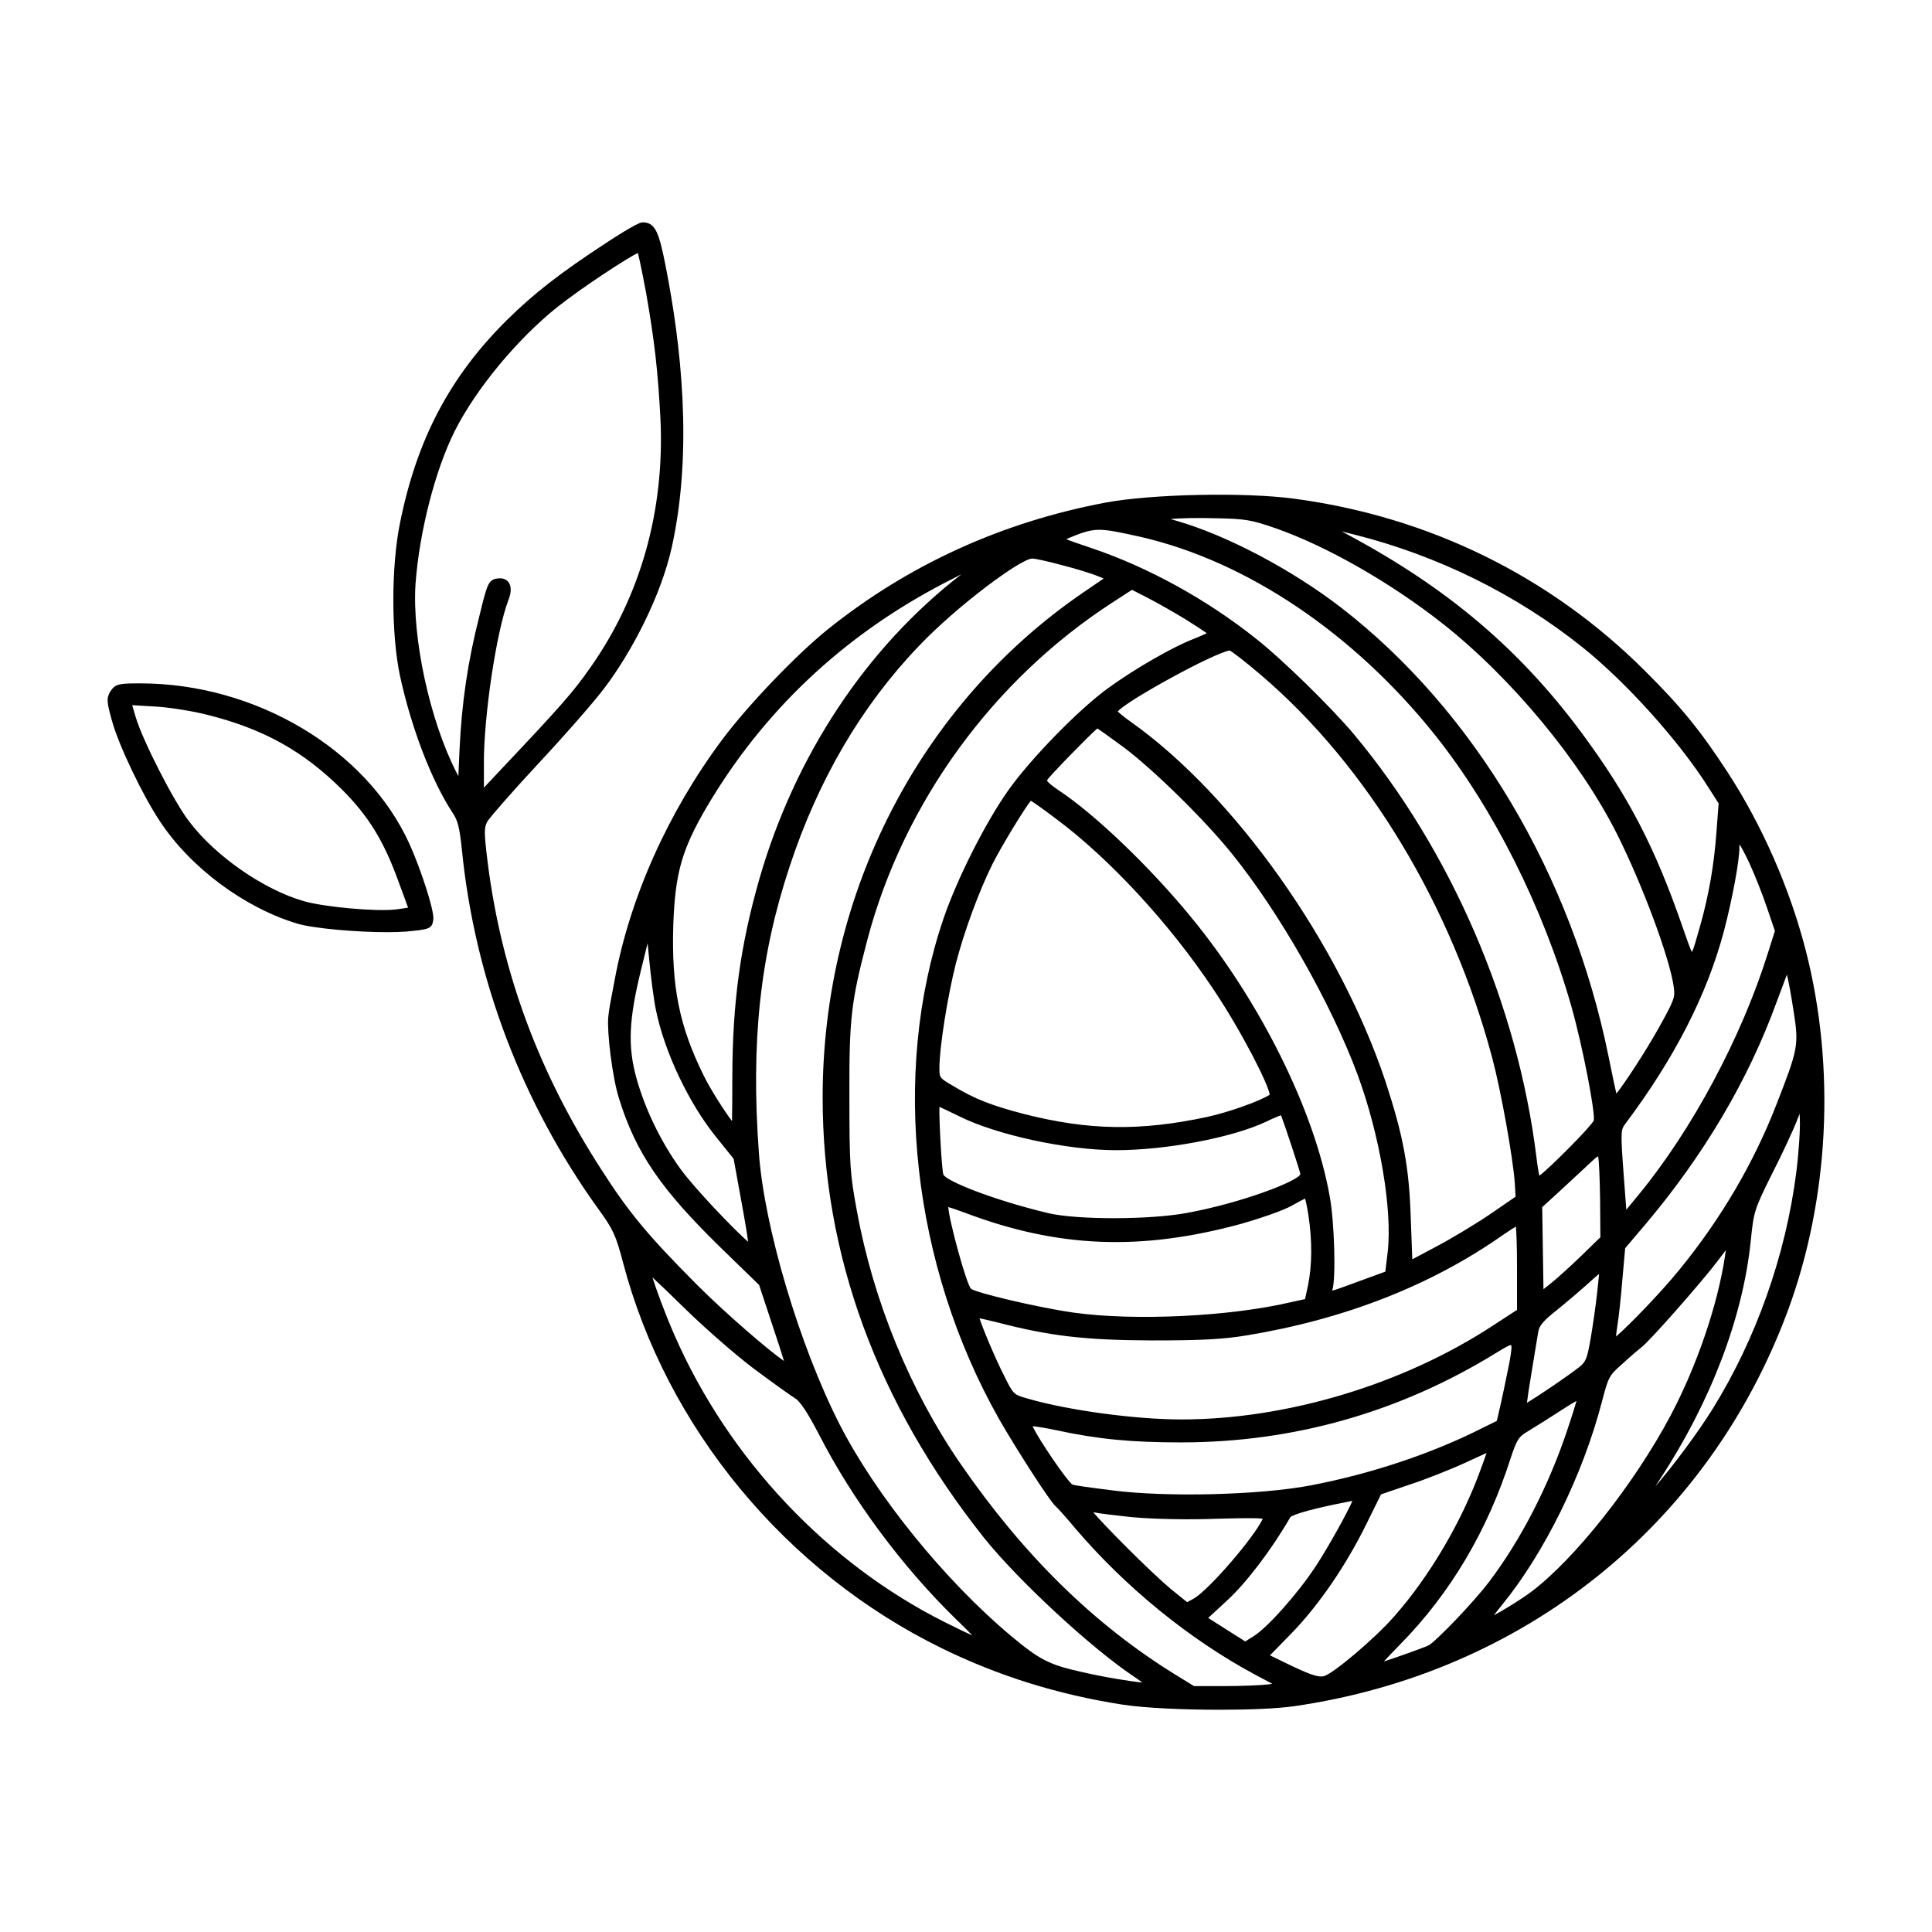
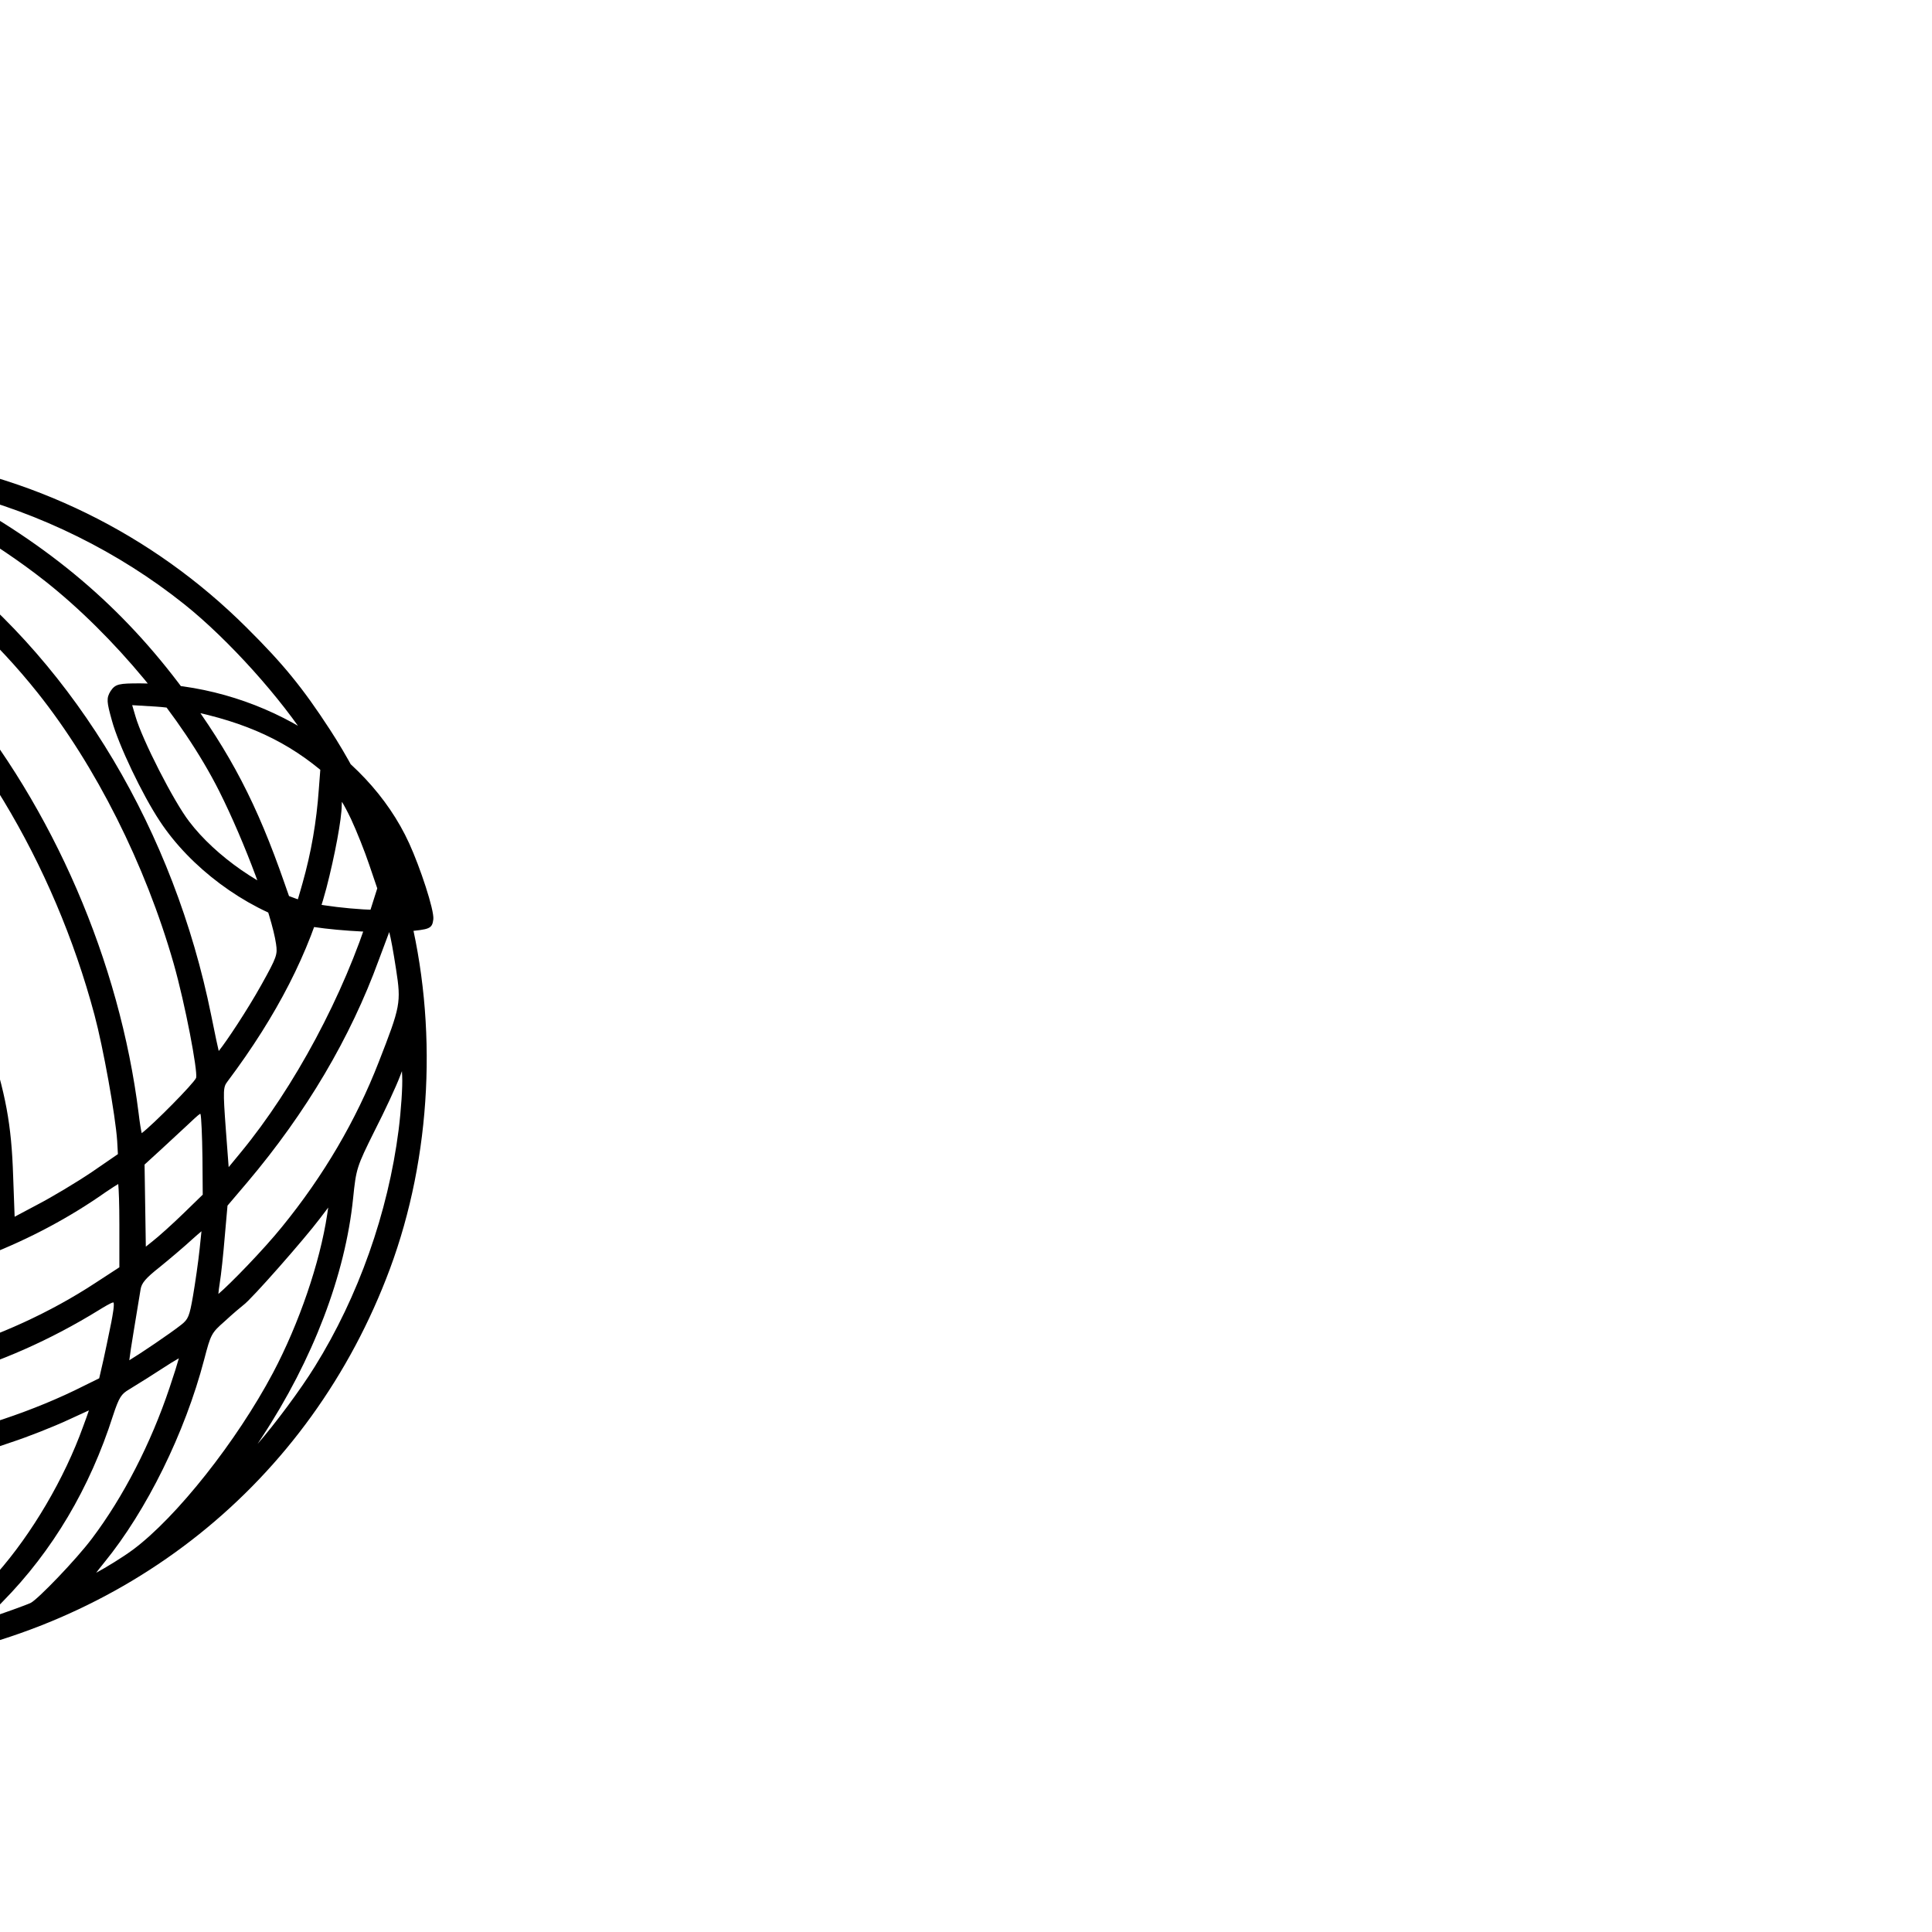
<svg xmlns="http://www.w3.org/2000/svg" fill="#000000" width="800px" height="800px" version="1.1" viewBox="144 144 512 512">
-   <path d="m181.16 325.1c-5.586 0-6.578 0.137-7.844 2.031l-0.016 0.02c-1.16 1.883-1.008 2.906 0.359 7.809 1.734 6.402 8.016 19.602 12.688 26.641 8.062 12.281 22.379 22.949 36.48 27.18 4.273 1.266 15.559 2.258 23.77 2.258 1.898 0 3.637-0.055 5.082-0.168 6.074-0.586 6.856-0.664 7.16-3.254 0.258-2.473-3.508-13.789-6.398-20.117-11.395-24.961-40.707-42.398-71.281-42.398zm70.977 59.434c-0.523 0.102-1.508 0.25-3.336 0.488-5.215 0.594-18.801-0.645-24.223-2.188-10.688-3.047-23.492-11.941-30.457-21.148-4.074-5.273-12.453-21.684-14.227-27.875l-0.863-2.934 6.137 0.367c3.859 0.223 10.168 1.234 14.062 2.262h0.004c14.605 3.684 25.18 9.574 35.352 19.68 7.031 7.031 11.074 13.578 14.918 24.168 1.23 3.254 2.227 6.062 2.633 7.18zm370.39 11.285c-4.207-16.379-11.562-33.137-20.707-47.188-7.211-11.07-12.352-17.375-22.035-26.988-25.078-25.004-57.172-40.734-92.812-45.484-13.078-1.762-37.836-1.246-50.004 1.039-27.504 5.184-52.254 16.48-73.578 33.57-8.395 6.762-21.23 20.172-28.031 29.285-14.344 19.25-24.453 41.871-28.477 63.691l-0.543 2.887c-0.609 3.234-0.906 4.484-1.148 6.977-0.359 3.703 1.027 15.824 2.891 21.637 4.469 14.289 10.992 23.84 26.844 39.332l10.246 9.961 3.547 10.723c1.395 4.133 2.488 7.566 3.039 9.418-3.777-2.59-15.035-12.188-23.129-20.273-13.047-13.125-18.012-19.109-25.297-30.5-16.504-25.52-26.344-52.047-30.066-81.098-1.043-8.418-0.977-9.387-0.152-11.035 0.5-0.941 6.438-7.773 13.645-15.516 7.219-7.742 14.871-16.5 17.422-19.93 7.266-9.586 15.027-24.496 17.875-37.441 5.68-25.844 2.328-54.027-1.605-74.09-1.824-9.34-2.801-11.875-6.191-11.875-1.422 0-9.34 5.266-9.699 5.5-12.027 7.856-19.16 13.402-26.32 20.48-15.09 15.012-23.805 31.594-28.254 53.758-2.332 11.523-2.332 29.281 0.004 40.426 3.027 13.895 8.367 27.809 13.961 36.336 1.352 1.965 1.848 3.945 2.438 9.656 3.406 34.289 15.949 67.301 36.285 95.473 3.824 5.269 4.543 6.84 6.43 14.031 11.508 43.797 43.137 82.035 84.613 102.29 15.035 7.336 30.633 12.195 47.691 14.863 5.742 0.898 16.055 1.371 25.816 1.371 7.777 0 15.203-0.309 19.68-0.934 60.816-8.781 109.71-47.902 130.82-104.64 11.039-29.742 12.793-64.625 4.805-95.707zm-38.754 140.39c13.543-20.57 22.137-43.098 24.199-63.418 0.797-7.793 0.953-8.293 5.664-17.77 2.676-5.223 5.793-11.934 6.805-14.645l0.465-1.223 0.066 1.367c0.141 2.629-0.289 9.008-0.945 14.211v0.004c-2.793 21.906-10.672 44.176-22.203 62.703-3.769 6.109-10.641 15.324-15.176 20.5 0.375-0.586 0.762-1.168 1.125-1.73zm-230.52-162.56c7.547-22.938 19.055-42.578 34.199-58.383 10.016-10.555 27.031-23.246 30.148-23.246 0.609 0 3.965 0.691 8.047 1.809l0.016 0.004c3.637 0.926 7.93 2.254 9.395 2.906l1.422 0.578-5.391 3.688c-43.258 29.582-69.082 79.598-69.082 133.79 0 41.734 14.395 81.023 42.789 116.77 9.109 11.355 28.406 29.211 39.699 36.742 0.926 0.621 1.672 1.16 2.231 1.586-3.164-0.297-10.305-1.449-16.445-2.883-8.277-1.867-10.852-3.199-18.375-9.488-17.512-14.66-35.75-37.168-45.379-56-10.625-20.809-20.035-52.426-21.418-71.996-2.144-29.48 0.289-52.184 8.145-75.883zm150.5 55.086c5.945 16.137 9.301 35.992 7.984 47.203l-0.609 5.059-6.731 2.457c-3.773 1.395-6.312 2.336-7.379 2.59 0.02-0.07 0.039-0.137 0.066-0.207 0.992-2.977 0.559-18.098-0.715-24.883-4.012-22.586-18.375-51.535-36.59-73.738-10.758-13.184-25.527-27.367-35.125-33.711-2.957-2.016-3.246-2.602-3.152-2.766 0.586-1.031 11.191-11.922 13.301-13.688 0.828 0.523 3.141 2.156 6.938 4.949 7.918 5.918 21.566 19.332 28.648 28.137 12.609 15.566 26.328 39.664 33.363 58.598zm-23.273 5.375c-2.469 1.656-10.828 4.637-16.668 5.914-17.648 3.75-31.16 3.551-48.164-0.73-9.039-2.352-13.336-4.051-19.164-7.57-3.527-2.074-3.527-2.074-3.527-4.797 0-5.332 2.176-19.055 4.387-27.711 2.273-8.66 6.066-18.949 9.656-26.203 2.664-5.262 8.66-14.992 10.188-16.812 0.887 0.543 3.266 2.211 6.57 4.715h0.004c14.246 10.574 30.258 27.906 41.781 45.238 7.555 11.23 14.812 25.652 14.938 27.957zm-87.523 3.219c0.883 0.395 2.551 1.176 5.238 2.492 9.91 4.953 28.551 8.988 41.559 8.988 13.168 0 30.547-3.266 39.562-7.445 2.035-0.988 3.477-1.578 4.168-1.809 1.012 2.609 5.004 14.73 5.133 15.598-0.539 1.844-15.543 7.613-29.938 10.262-9.785 1.855-29.078 1.895-36.855 0.086-15.25-3.652-27.195-8.637-27.816-10.219-0.43-1.133-1.168-14.43-1.051-17.953zm6.785 28.07c24.68 9.34 46.617 10.188 73.344 2.887 4.75-1.359 11.023-3.492 13.27-4.781 1.422-0.812 2.75-1.508 3.488-1.875 0.238 0.766 0.59 2.348 0.918 4.566v0.004c1.012 6.731 0.961 13.129-0.137 18.496l-0.781 3.578-3.586 0.785c-16.246 3.844-41.656 5.066-57.867 2.781-9.668-1.391-25.805-5.273-27.074-6.297-1.234-1.309-5.789-17.961-6.016-21.664 0.703 0.199 2.078 0.645 4.441 1.52zm57.312 54.77c-12.133 0-29.953-2.414-40.582-5.492-3.875-1.09-3.875-1.09-6.297-5.945-2.465-4.801-5.762-12.75-6.594-15.371 0.762 0.145 2.152 0.457 4.621 1.062 14.035 3.652 23.242 4.727 41.047 4.805 13.215 0 18.852-0.301 25.148-1.336 26.117-4.316 49.004-13.305 68.02-26.695 1.762-1.195 2.75-1.809 3.309-2.133 0.145 1.5 0.297 5.129 0.297 10.629v11.441l-6.43 4.188c-23.754 15.566-54.613 24.848-82.539 24.848zm88.387-62.574 0.195 3.547-6.934 4.762c-4.156 2.797-10.629 6.664-14.434 8.641l-6 3.188-0.395-10.785c-0.438-13.668-1.949-21.84-6.734-36.43-12.211-36.547-39.934-75.688-67.418-95.195-1.672-1.164-2.977-2.262-3.508-2.777 2.492-2.938 25.559-15.559 29.664-16.156 0.664 0.324 3.582 2.488 8.398 6.59 28.082 24.012 50.375 60.922 61.156 101.28 2.297 8.543 5.551 26.625 6.008 33.34zm-101.64 88.453h0.012c5.805 0.543 14.895 0.727 22.609 0.441 6.035-0.16 10.832-0.258 12.223 0-2.227 4.848-14.07 18.625-18.199 21.098l-1.84 1.012-4.238-3.43c-5.43-4.5-18.469-17.66-20.641-20.426 1.508 0.363 7.117 0.996 10.074 1.305zm47.633-8.418c-13.629 2.594-38.289 3.203-52.77 1.32-6.59-0.82-9.969-1.344-10.387-1.484-1.391-0.766-9.234-12.328-10.637-15.512 1.109 0.102 3.356 0.441 6.191 1.043 11.215 2.445 20.207 3.254 33.141 3.254 29.867 0 57.984-7.992 83.57-23.746 1.184-0.727 3.359-2.062 3.875-2.062 0.016 0 0.023 0.004 0.039 0.004 0.324 0.48-0.246 3.527-0.555 5.168l-0.398 1.949c-0.504 2.465-1.148 5.621-1.656 7.891l-1.168 5.094-4.027 1.984c-13.145 6.652-29.207 12.02-45.219 15.098zm63.344-53.363-1.742 1.395-0.336-21.75 4.602-4.211c1.977-1.824 4.641-4.281 6.574-6.09 1.531-1.449 2.984-2.832 3.586-3.184 0.023 0.059 0.055 0.137 0.09 0.238 0.172 0.695 0.414 5.269 0.492 11.453l0.074 9.766-5.066 4.926c-2.891 2.805-6.668 6.215-8.273 7.457zm-6.125 31.504c0.176-1.449 0.574-4.152 1.152-7.602 0.457-2.711 0.91-5.496 1.258-7.644 0.277-1.691 0.488-2.992 0.586-3.559 0.258-1.668 1.379-2.977 5.031-5.859 2.644-2.144 6.606-5.5 8.637-7.379 0.961-0.863 1.812-1.598 2.465-2.144-0.137 1.457-0.359 3.547-0.484 4.664-0.367 3.516-1.184 9.105-1.758 12.469-0.938 5.391-1.254 6.176-3.109 7.637-2.922 2.312-10.895 7.688-13.777 9.418zm-74.664 63.227-9.805-6.219 5.152-4.769c5.117-4.734 11.801-13.566 16.609-21.93 0.117-0.141 1.598-1.496 16.453-4.336-1.078 2.648-6.231 12.027-9.766 17.418-4.906 7.394-12.797 16.234-16.555 18.547zm140.77-142.26c-6.012 15.469-14.617 30.133-25.578 43.602-4.957 6.152-13.949 15.375-16.918 17.855 0.055-0.715 0.172-1.723 0.367-2.902 0.359-2.156 0.945-7.617 1.336-12.43l0.715-8.074 5.289-6.223c15.586-18.461 27.297-38.273 34.805-58.887 1.137-2.984 2.195-5.844 2.766-7.387 0.438 1.637 1.047 4.941 1.812 9.875 1.363 8.848 1.191 9.77-4.594 24.57zm-2.231-40.215c-6.992 22.371-20.141 46.953-34.316 64.148l-3.223 3.918-0.734-9.754c-0.805-10.902-0.711-11.438 0.438-12.965 13.121-17.504 21.688-34.25 26.188-51.195 2.242-8.605 4.07-18.469 4.07-21.98 0-0.336 0.02-0.648 0.059-0.918 0.535 0.867 1.375 2.398 2.402 4.551 1.508 3.234 3.672 8.676 4.832 12.141l2.125 6.242zm-13.648-32.07c-0.609 8.629-2.019 16.766-4.316 24.879l-0.363 1.281c-0.73 2.574-1.375 4.848-1.805 5.688-0.484-0.82-1.258-3.066-2.141-5.613l-0.434-1.246c-7.324-21.094-14.289-34.477-26.605-51.137-16.449-22.234-35.594-38.465-62.086-52.633-0.551-0.293-1.066-0.562-1.547-0.828 1.059 0.258 2.289 0.555 3.656 0.906 21.887 5.543 42.633 15.805 60.004 29.676 11.68 9.332 25.754 24.973 33.477 37.211l2.734 4.281zm-11.332 41.016c0.395 2.762 0.297 3.316-3.961 10.934-3.703 6.625-9.219 14.938-11.23 17.41-0.293-1.215-0.867-3.848-2.012-9.539-9.805-48.492-35.66-91.961-70.945-119.26-13.191-10.152-30.34-19.184-43.684-23.016l-1.527-0.449c1.859-0.211 7.168-0.359 11.977-0.207 7.836 0.141 9.473 0.418 15.957 2.68 13.48 4.719 30.434 14.398 44.246 25.281 18.242 14.414 36.336 36.242 46.094 55.609 6.793 13.527 13.988 32.859 15.086 40.559zm-21.176 35.445c-0.57 1.457-11.465 12.449-14.43 14.676-0.211-0.957-0.523-2.793-0.805-5.203-5.012-40.238-22.621-80.973-48.309-111.77-6.082-7.238-19.145-20-25.875-25.281-13.16-10.504-28.797-19.094-44.027-24.199-2.762-0.934-5.234-1.762-6.383-2.262 0.066-0.031 0.121-0.055 0.176-0.074 7.445-3.078 7.992-3.102 19.418-0.551 28.133 6.394 56.629 25.559 78.195 52.586 15.418 19.355 28.566 45.523 36.078 71.797 3.086 10.871 6.394 28.414 5.961 30.277zm-167.88 90.926c-13.355-19.406-23.094-43.191-27.414-66.988-1.809-9.621-1.977-12.152-1.977-30.047-0.074-20.902 0.414-25.195 4.758-41.762 9.609-36.316 33.316-68.918 65.047-89.438l5.082-3.293 3.371 1.719c2.125 1.062 6.867 3.699 10.543 5.93 2.961 1.832 4.934 3.148 5.898 3.844-0.605 0.301-1.633 0.766-3.266 1.43-5.594 2.109-15.945 8.066-23.074 13.273-7.785 5.707-20.285 18.531-26.227 26.895-5.992 8.438-13.543 23.363-17.176 33.977-14.02 41.105-8.352 92.004 14.785 132.82 4.062 7.113 13.43 21.828 14.969 23.023 0.352 0.297 2.715 2.852 5.133 5.801 13.383 15.66 30.242 29.391 47.48 38.676l4.746 2.523-1.164 0.172c-1.785 0.211-6.973 0.438-11.543 0.438h-8.035l-4.961-3.047c-21.598-13.34-40.234-31.637-56.977-55.949zm87.734 45.043c7.352-7.57 14.672-18.293 20.082-29.414l3.684-7.453 7.5-2.551c4.176-1.367 10.848-3.988 14.871-5.848l3.332-1.531c0.977-0.449 1.715-0.785 2.258-1.039-0.352 1.059-0.887 2.562-1.531 4.273l-0.004 0.012c-4.957 13.77-13.516 28.348-22.895 38.984-5.586 6.348-16.398 15.316-18.668 15.887-1.414 0.336-3.402-0.301-8.414-2.664l-5.887-2.852zm28.848 2.879c13.273-13.496 23.121-30.094 29.262-49.324 1.621-4.941 2.238-5.719 4.176-6.883l1.598-0.992c1.844-1.137 4.574-2.82 6.949-4.387 2.031-1.336 3.684-2.344 4.727-2.926-0.418 1.512-1.258 4.238-2.465 7.801-4.949 14.766-12.258 28.965-20.574 39.98-4.246 5.644-14.234 15.984-16.164 17.008-0.996 0.523-8.148 3.074-11.855 4.281 0.973-1.062 2.422-2.594 4.348-4.559zm26.914-10.359c11.27-13.793 21.426-34.41 26.504-53.801 1.77-6.777 1.918-7.059 5.453-10.168 2.09-1.945 4.359-3.84 4.918-4.277 2.102-1.449 16.324-17.668 20.27-22.914 0.902-1.215 1.656-2.207 2.238-2.941-0.07 0.52-0.156 1.133-0.277 1.855v0.004c-1.941 12.785-7.441 28.859-14.355 41.938-9.598 18.105-25.547 38.254-37.094 46.855-2.891 2.137-7.246 4.777-9.766 6.125 0.516-0.688 1.219-1.574 2.109-2.676zm-196.82-192.22c-4.961 17.422-7.023 32.449-7.094 51.883 0 5.656-0.035 9.863-0.082 12.047-1.898-2.488-5.758-8.473-7.543-12.16-6.434-13.02-8.531-23.457-8.02-39.898 0.508-13.73 2.246-19.855 8.879-31.227 15.004-25.418 36.148-45.359 62.859-59.27 1.945-1.02 3.461-1.789 4.641-2.383-25.207 19.441-44.207 48.098-53.641 81.008zm-2.902 95.91c-3.461-2.949-14.367-14.332-17.98-19.375-5.129-7.094-9.344-15.805-11.594-23.902-2.383-8.516-2.074-15.578 1.254-29.059l1.676-6.793 0.441 4.469c0.43 4.672 1.238 10.781 1.785 13.336 2.297 11.117 8.691 24.59 15.898 33.508l4.672 5.812 2.098 11.516c0.969 5.269 1.527 8.762 1.75 10.488zm59.395 104.29c-1.734-0.734-4.594-2.16-7.211-3.461-31.234-15.625-57.379-43.359-71.707-76.109-2.394-5.426-4.812-11.992-5.836-15.281 1.668 1.523 4.516 4.231 7.996 7.664 5.356 5.285 13.715 12.609 18.621 16.328l0.004 0.004c5.078 3.793 9.922 7.25 11.117 8 1.359 0.781 3.254 3.617 6.328 9.48 8.82 17.277 22.102 35.188 36.434 49.148 1.477 1.426 3.188 3.086 4.254 4.227zm-129.43-231.2c0-12.68 3.34-34.863 6.492-43.141 0.82-2.031 0.828-3.727 0.02-4.777-0.508-0.66-1.293-1.008-2.254-1.008-0.176 0-0.352 0.016-0.539 0.035-2.555 0.297-2.82 1.402-4.918 9.984-3.043 11.945-4.664 22.844-5.246 35.344l-0.316 7.074-0.535-1.059c-7.023-13.684-11.77-35.625-10.812-49.953 1.031-13.828 5.199-30.078 10.375-40.422 5.613-11.148 16.535-24.359 27.18-32.867 6.711-5.309 18.621-13.082 21.363-14.348 0.25 0.91 0.84 3.438 2.16 10.43 2.246 12.828 3.141 20.633 3.82 33.391 1.168 24.289-5.223 47.086-18.496 65.93-4.523 6.504-7.648 10.066-23.852 27.227l-4.434 4.719 0.004-6.559z" />
+   <path d="m181.16 325.1c-5.586 0-6.578 0.137-7.844 2.031l-0.016 0.02c-1.16 1.883-1.008 2.906 0.359 7.809 1.734 6.402 8.016 19.602 12.688 26.641 8.062 12.281 22.379 22.949 36.48 27.18 4.273 1.266 15.559 2.258 23.77 2.258 1.898 0 3.637-0.055 5.082-0.168 6.074-0.586 6.856-0.664 7.16-3.254 0.258-2.473-3.508-13.789-6.398-20.117-11.395-24.961-40.707-42.398-71.281-42.398zm70.977 59.434c-0.523 0.102-1.508 0.25-3.336 0.488-5.215 0.594-18.801-0.645-24.223-2.188-10.688-3.047-23.492-11.941-30.457-21.148-4.074-5.273-12.453-21.684-14.227-27.875l-0.863-2.934 6.137 0.367c3.859 0.223 10.168 1.234 14.062 2.262h0.004c14.605 3.684 25.18 9.574 35.352 19.68 7.031 7.031 11.074 13.578 14.918 24.168 1.23 3.254 2.227 6.062 2.633 7.18zc-4.207-16.379-11.562-33.137-20.707-47.188-7.211-11.07-12.352-17.375-22.035-26.988-25.078-25.004-57.172-40.734-92.812-45.484-13.078-1.762-37.836-1.246-50.004 1.039-27.504 5.184-52.254 16.48-73.578 33.57-8.395 6.762-21.23 20.172-28.031 29.285-14.344 19.25-24.453 41.871-28.477 63.691l-0.543 2.887c-0.609 3.234-0.906 4.484-1.148 6.977-0.359 3.703 1.027 15.824 2.891 21.637 4.469 14.289 10.992 23.84 26.844 39.332l10.246 9.961 3.547 10.723c1.395 4.133 2.488 7.566 3.039 9.418-3.777-2.59-15.035-12.188-23.129-20.273-13.047-13.125-18.012-19.109-25.297-30.5-16.504-25.52-26.344-52.047-30.066-81.098-1.043-8.418-0.977-9.387-0.152-11.035 0.5-0.941 6.438-7.773 13.645-15.516 7.219-7.742 14.871-16.5 17.422-19.93 7.266-9.586 15.027-24.496 17.875-37.441 5.68-25.844 2.328-54.027-1.605-74.09-1.824-9.34-2.801-11.875-6.191-11.875-1.422 0-9.34 5.266-9.699 5.5-12.027 7.856-19.16 13.402-26.32 20.48-15.09 15.012-23.805 31.594-28.254 53.758-2.332 11.523-2.332 29.281 0.004 40.426 3.027 13.895 8.367 27.809 13.961 36.336 1.352 1.965 1.848 3.945 2.438 9.656 3.406 34.289 15.949 67.301 36.285 95.473 3.824 5.269 4.543 6.84 6.43 14.031 11.508 43.797 43.137 82.035 84.613 102.29 15.035 7.336 30.633 12.195 47.691 14.863 5.742 0.898 16.055 1.371 25.816 1.371 7.777 0 15.203-0.309 19.68-0.934 60.816-8.781 109.71-47.902 130.82-104.64 11.039-29.742 12.793-64.625 4.805-95.707zm-38.754 140.39c13.543-20.57 22.137-43.098 24.199-63.418 0.797-7.793 0.953-8.293 5.664-17.77 2.676-5.223 5.793-11.934 6.805-14.645l0.465-1.223 0.066 1.367c0.141 2.629-0.289 9.008-0.945 14.211v0.004c-2.793 21.906-10.672 44.176-22.203 62.703-3.769 6.109-10.641 15.324-15.176 20.5 0.375-0.586 0.762-1.168 1.125-1.73zm-230.52-162.56c7.547-22.938 19.055-42.578 34.199-58.383 10.016-10.555 27.031-23.246 30.148-23.246 0.609 0 3.965 0.691 8.047 1.809l0.016 0.004c3.637 0.926 7.93 2.254 9.395 2.906l1.422 0.578-5.391 3.688c-43.258 29.582-69.082 79.598-69.082 133.79 0 41.734 14.395 81.023 42.789 116.77 9.109 11.355 28.406 29.211 39.699 36.742 0.926 0.621 1.672 1.16 2.231 1.586-3.164-0.297-10.305-1.449-16.445-2.883-8.277-1.867-10.852-3.199-18.375-9.488-17.512-14.66-35.75-37.168-45.379-56-10.625-20.809-20.035-52.426-21.418-71.996-2.144-29.48 0.289-52.184 8.145-75.883zm150.5 55.086c5.945 16.137 9.301 35.992 7.984 47.203l-0.609 5.059-6.731 2.457c-3.773 1.395-6.312 2.336-7.379 2.59 0.02-0.07 0.039-0.137 0.066-0.207 0.992-2.977 0.559-18.098-0.715-24.883-4.012-22.586-18.375-51.535-36.59-73.738-10.758-13.184-25.527-27.367-35.125-33.711-2.957-2.016-3.246-2.602-3.152-2.766 0.586-1.031 11.191-11.922 13.301-13.688 0.828 0.523 3.141 2.156 6.938 4.949 7.918 5.918 21.566 19.332 28.648 28.137 12.609 15.566 26.328 39.664 33.363 58.598zm-23.273 5.375c-2.469 1.656-10.828 4.637-16.668 5.914-17.648 3.75-31.16 3.551-48.164-0.73-9.039-2.352-13.336-4.051-19.164-7.57-3.527-2.074-3.527-2.074-3.527-4.797 0-5.332 2.176-19.055 4.387-27.711 2.273-8.66 6.066-18.949 9.656-26.203 2.664-5.262 8.66-14.992 10.188-16.812 0.887 0.543 3.266 2.211 6.57 4.715h0.004c14.246 10.574 30.258 27.906 41.781 45.238 7.555 11.23 14.812 25.652 14.938 27.957zm-87.523 3.219c0.883 0.395 2.551 1.176 5.238 2.492 9.91 4.953 28.551 8.988 41.559 8.988 13.168 0 30.547-3.266 39.562-7.445 2.035-0.988 3.477-1.578 4.168-1.809 1.012 2.609 5.004 14.73 5.133 15.598-0.539 1.844-15.543 7.613-29.938 10.262-9.785 1.855-29.078 1.895-36.855 0.086-15.25-3.652-27.195-8.637-27.816-10.219-0.43-1.133-1.168-14.43-1.051-17.953zm6.785 28.07c24.68 9.34 46.617 10.188 73.344 2.887 4.75-1.359 11.023-3.492 13.27-4.781 1.422-0.812 2.75-1.508 3.488-1.875 0.238 0.766 0.59 2.348 0.918 4.566v0.004c1.012 6.731 0.961 13.129-0.137 18.496l-0.781 3.578-3.586 0.785c-16.246 3.844-41.656 5.066-57.867 2.781-9.668-1.391-25.805-5.273-27.074-6.297-1.234-1.309-5.789-17.961-6.016-21.664 0.703 0.199 2.078 0.645 4.441 1.52zm57.312 54.77c-12.133 0-29.953-2.414-40.582-5.492-3.875-1.09-3.875-1.09-6.297-5.945-2.465-4.801-5.762-12.75-6.594-15.371 0.762 0.145 2.152 0.457 4.621 1.062 14.035 3.652 23.242 4.727 41.047 4.805 13.215 0 18.852-0.301 25.148-1.336 26.117-4.316 49.004-13.305 68.02-26.695 1.762-1.195 2.75-1.809 3.309-2.133 0.145 1.5 0.297 5.129 0.297 10.629v11.441l-6.43 4.188c-23.754 15.566-54.613 24.848-82.539 24.848zm88.387-62.574 0.195 3.547-6.934 4.762c-4.156 2.797-10.629 6.664-14.434 8.641l-6 3.188-0.395-10.785c-0.438-13.668-1.949-21.84-6.734-36.43-12.211-36.547-39.934-75.688-67.418-95.195-1.672-1.164-2.977-2.262-3.508-2.777 2.492-2.938 25.559-15.559 29.664-16.156 0.664 0.324 3.582 2.488 8.398 6.59 28.082 24.012 50.375 60.922 61.156 101.28 2.297 8.543 5.551 26.625 6.008 33.34zm-101.64 88.453h0.012c5.805 0.543 14.895 0.727 22.609 0.441 6.035-0.16 10.832-0.258 12.223 0-2.227 4.848-14.07 18.625-18.199 21.098l-1.84 1.012-4.238-3.43c-5.43-4.5-18.469-17.66-20.641-20.426 1.508 0.363 7.117 0.996 10.074 1.305zm47.633-8.418c-13.629 2.594-38.289 3.203-52.77 1.32-6.59-0.82-9.969-1.344-10.387-1.484-1.391-0.766-9.234-12.328-10.637-15.512 1.109 0.102 3.356 0.441 6.191 1.043 11.215 2.445 20.207 3.254 33.141 3.254 29.867 0 57.984-7.992 83.57-23.746 1.184-0.727 3.359-2.062 3.875-2.062 0.016 0 0.023 0.004 0.039 0.004 0.324 0.48-0.246 3.527-0.555 5.168l-0.398 1.949c-0.504 2.465-1.148 5.621-1.656 7.891l-1.168 5.094-4.027 1.984c-13.145 6.652-29.207 12.02-45.219 15.098zm63.344-53.363-1.742 1.395-0.336-21.75 4.602-4.211c1.977-1.824 4.641-4.281 6.574-6.09 1.531-1.449 2.984-2.832 3.586-3.184 0.023 0.059 0.055 0.137 0.09 0.238 0.172 0.695 0.414 5.269 0.492 11.453l0.074 9.766-5.066 4.926c-2.891 2.805-6.668 6.215-8.273 7.457zm-6.125 31.504c0.176-1.449 0.574-4.152 1.152-7.602 0.457-2.711 0.91-5.496 1.258-7.644 0.277-1.691 0.488-2.992 0.586-3.559 0.258-1.668 1.379-2.977 5.031-5.859 2.644-2.144 6.606-5.5 8.637-7.379 0.961-0.863 1.812-1.598 2.465-2.144-0.137 1.457-0.359 3.547-0.484 4.664-0.367 3.516-1.184 9.105-1.758 12.469-0.938 5.391-1.254 6.176-3.109 7.637-2.922 2.312-10.895 7.688-13.777 9.418zm-74.664 63.227-9.805-6.219 5.152-4.769c5.117-4.734 11.801-13.566 16.609-21.93 0.117-0.141 1.598-1.496 16.453-4.336-1.078 2.648-6.231 12.027-9.766 17.418-4.906 7.394-12.797 16.234-16.555 18.547zm140.77-142.26c-6.012 15.469-14.617 30.133-25.578 43.602-4.957 6.152-13.949 15.375-16.918 17.855 0.055-0.715 0.172-1.723 0.367-2.902 0.359-2.156 0.945-7.617 1.336-12.43l0.715-8.074 5.289-6.223c15.586-18.461 27.297-38.273 34.805-58.887 1.137-2.984 2.195-5.844 2.766-7.387 0.438 1.637 1.047 4.941 1.812 9.875 1.363 8.848 1.191 9.77-4.594 24.57zm-2.231-40.215c-6.992 22.371-20.141 46.953-34.316 64.148l-3.223 3.918-0.734-9.754c-0.805-10.902-0.711-11.438 0.438-12.965 13.121-17.504 21.688-34.25 26.188-51.195 2.242-8.605 4.07-18.469 4.07-21.98 0-0.336 0.02-0.648 0.059-0.918 0.535 0.867 1.375 2.398 2.402 4.551 1.508 3.234 3.672 8.676 4.832 12.141l2.125 6.242zm-13.648-32.07c-0.609 8.629-2.019 16.766-4.316 24.879l-0.363 1.281c-0.73 2.574-1.375 4.848-1.805 5.688-0.484-0.82-1.258-3.066-2.141-5.613l-0.434-1.246c-7.324-21.094-14.289-34.477-26.605-51.137-16.449-22.234-35.594-38.465-62.086-52.633-0.551-0.293-1.066-0.562-1.547-0.828 1.059 0.258 2.289 0.555 3.656 0.906 21.887 5.543 42.633 15.805 60.004 29.676 11.68 9.332 25.754 24.973 33.477 37.211l2.734 4.281zm-11.332 41.016c0.395 2.762 0.297 3.316-3.961 10.934-3.703 6.625-9.219 14.938-11.23 17.41-0.293-1.215-0.867-3.848-2.012-9.539-9.805-48.492-35.66-91.961-70.945-119.26-13.191-10.152-30.34-19.184-43.684-23.016l-1.527-0.449c1.859-0.211 7.168-0.359 11.977-0.207 7.836 0.141 9.473 0.418 15.957 2.68 13.48 4.719 30.434 14.398 44.246 25.281 18.242 14.414 36.336 36.242 46.094 55.609 6.793 13.527 13.988 32.859 15.086 40.559zm-21.176 35.445c-0.57 1.457-11.465 12.449-14.43 14.676-0.211-0.957-0.523-2.793-0.805-5.203-5.012-40.238-22.621-80.973-48.309-111.77-6.082-7.238-19.145-20-25.875-25.281-13.16-10.504-28.797-19.094-44.027-24.199-2.762-0.934-5.234-1.762-6.383-2.262 0.066-0.031 0.121-0.055 0.176-0.074 7.445-3.078 7.992-3.102 19.418-0.551 28.133 6.394 56.629 25.559 78.195 52.586 15.418 19.355 28.566 45.523 36.078 71.797 3.086 10.871 6.394 28.414 5.961 30.277zm-167.88 90.926c-13.355-19.406-23.094-43.191-27.414-66.988-1.809-9.621-1.977-12.152-1.977-30.047-0.074-20.902 0.414-25.195 4.758-41.762 9.609-36.316 33.316-68.918 65.047-89.438l5.082-3.293 3.371 1.719c2.125 1.062 6.867 3.699 10.543 5.93 2.961 1.832 4.934 3.148 5.898 3.844-0.605 0.301-1.633 0.766-3.266 1.43-5.594 2.109-15.945 8.066-23.074 13.273-7.785 5.707-20.285 18.531-26.227 26.895-5.992 8.438-13.543 23.363-17.176 33.977-14.02 41.105-8.352 92.004 14.785 132.82 4.062 7.113 13.43 21.828 14.969 23.023 0.352 0.297 2.715 2.852 5.133 5.801 13.383 15.66 30.242 29.391 47.48 38.676l4.746 2.523-1.164 0.172c-1.785 0.211-6.973 0.438-11.543 0.438h-8.035l-4.961-3.047c-21.598-13.34-40.234-31.637-56.977-55.949zm87.734 45.043c7.352-7.57 14.672-18.293 20.082-29.414l3.684-7.453 7.5-2.551c4.176-1.367 10.848-3.988 14.871-5.848l3.332-1.531c0.977-0.449 1.715-0.785 2.258-1.039-0.352 1.059-0.887 2.562-1.531 4.273l-0.004 0.012c-4.957 13.77-13.516 28.348-22.895 38.984-5.586 6.348-16.398 15.316-18.668 15.887-1.414 0.336-3.402-0.301-8.414-2.664l-5.887-2.852zm28.848 2.879c13.273-13.496 23.121-30.094 29.262-49.324 1.621-4.941 2.238-5.719 4.176-6.883l1.598-0.992c1.844-1.137 4.574-2.82 6.949-4.387 2.031-1.336 3.684-2.344 4.727-2.926-0.418 1.512-1.258 4.238-2.465 7.801-4.949 14.766-12.258 28.965-20.574 39.98-4.246 5.644-14.234 15.984-16.164 17.008-0.996 0.523-8.148 3.074-11.855 4.281 0.973-1.062 2.422-2.594 4.348-4.559zm26.914-10.359c11.27-13.793 21.426-34.41 26.504-53.801 1.77-6.777 1.918-7.059 5.453-10.168 2.09-1.945 4.359-3.84 4.918-4.277 2.102-1.449 16.324-17.668 20.27-22.914 0.902-1.215 1.656-2.207 2.238-2.941-0.07 0.52-0.156 1.133-0.277 1.855v0.004c-1.941 12.785-7.441 28.859-14.355 41.938-9.598 18.105-25.547 38.254-37.094 46.855-2.891 2.137-7.246 4.777-9.766 6.125 0.516-0.688 1.219-1.574 2.109-2.676zm-196.82-192.22c-4.961 17.422-7.023 32.449-7.094 51.883 0 5.656-0.035 9.863-0.082 12.047-1.898-2.488-5.758-8.473-7.543-12.16-6.434-13.02-8.531-23.457-8.02-39.898 0.508-13.73 2.246-19.855 8.879-31.227 15.004-25.418 36.148-45.359 62.859-59.27 1.945-1.02 3.461-1.789 4.641-2.383-25.207 19.441-44.207 48.098-53.641 81.008zm-2.902 95.91c-3.461-2.949-14.367-14.332-17.98-19.375-5.129-7.094-9.344-15.805-11.594-23.902-2.383-8.516-2.074-15.578 1.254-29.059l1.676-6.793 0.441 4.469c0.43 4.672 1.238 10.781 1.785 13.336 2.297 11.117 8.691 24.59 15.898 33.508l4.672 5.812 2.098 11.516c0.969 5.269 1.527 8.762 1.75 10.488zm59.395 104.29c-1.734-0.734-4.594-2.16-7.211-3.461-31.234-15.625-57.379-43.359-71.707-76.109-2.394-5.426-4.812-11.992-5.836-15.281 1.668 1.523 4.516 4.231 7.996 7.664 5.356 5.285 13.715 12.609 18.621 16.328l0.004 0.004c5.078 3.793 9.922 7.25 11.117 8 1.359 0.781 3.254 3.617 6.328 9.48 8.82 17.277 22.102 35.188 36.434 49.148 1.477 1.426 3.188 3.086 4.254 4.227zm-129.43-231.2c0-12.68 3.34-34.863 6.492-43.141 0.82-2.031 0.828-3.727 0.02-4.777-0.508-0.66-1.293-1.008-2.254-1.008-0.176 0-0.352 0.016-0.539 0.035-2.555 0.297-2.82 1.402-4.918 9.984-3.043 11.945-4.664 22.844-5.246 35.344l-0.316 7.074-0.535-1.059c-7.023-13.684-11.77-35.625-10.812-49.953 1.031-13.828 5.199-30.078 10.375-40.422 5.613-11.148 16.535-24.359 27.18-32.867 6.711-5.309 18.621-13.082 21.363-14.348 0.25 0.91 0.84 3.438 2.16 10.43 2.246 12.828 3.141 20.633 3.82 33.391 1.168 24.289-5.223 47.086-18.496 65.93-4.523 6.504-7.648 10.066-23.852 27.227l-4.434 4.719 0.004-6.559z" />
</svg>